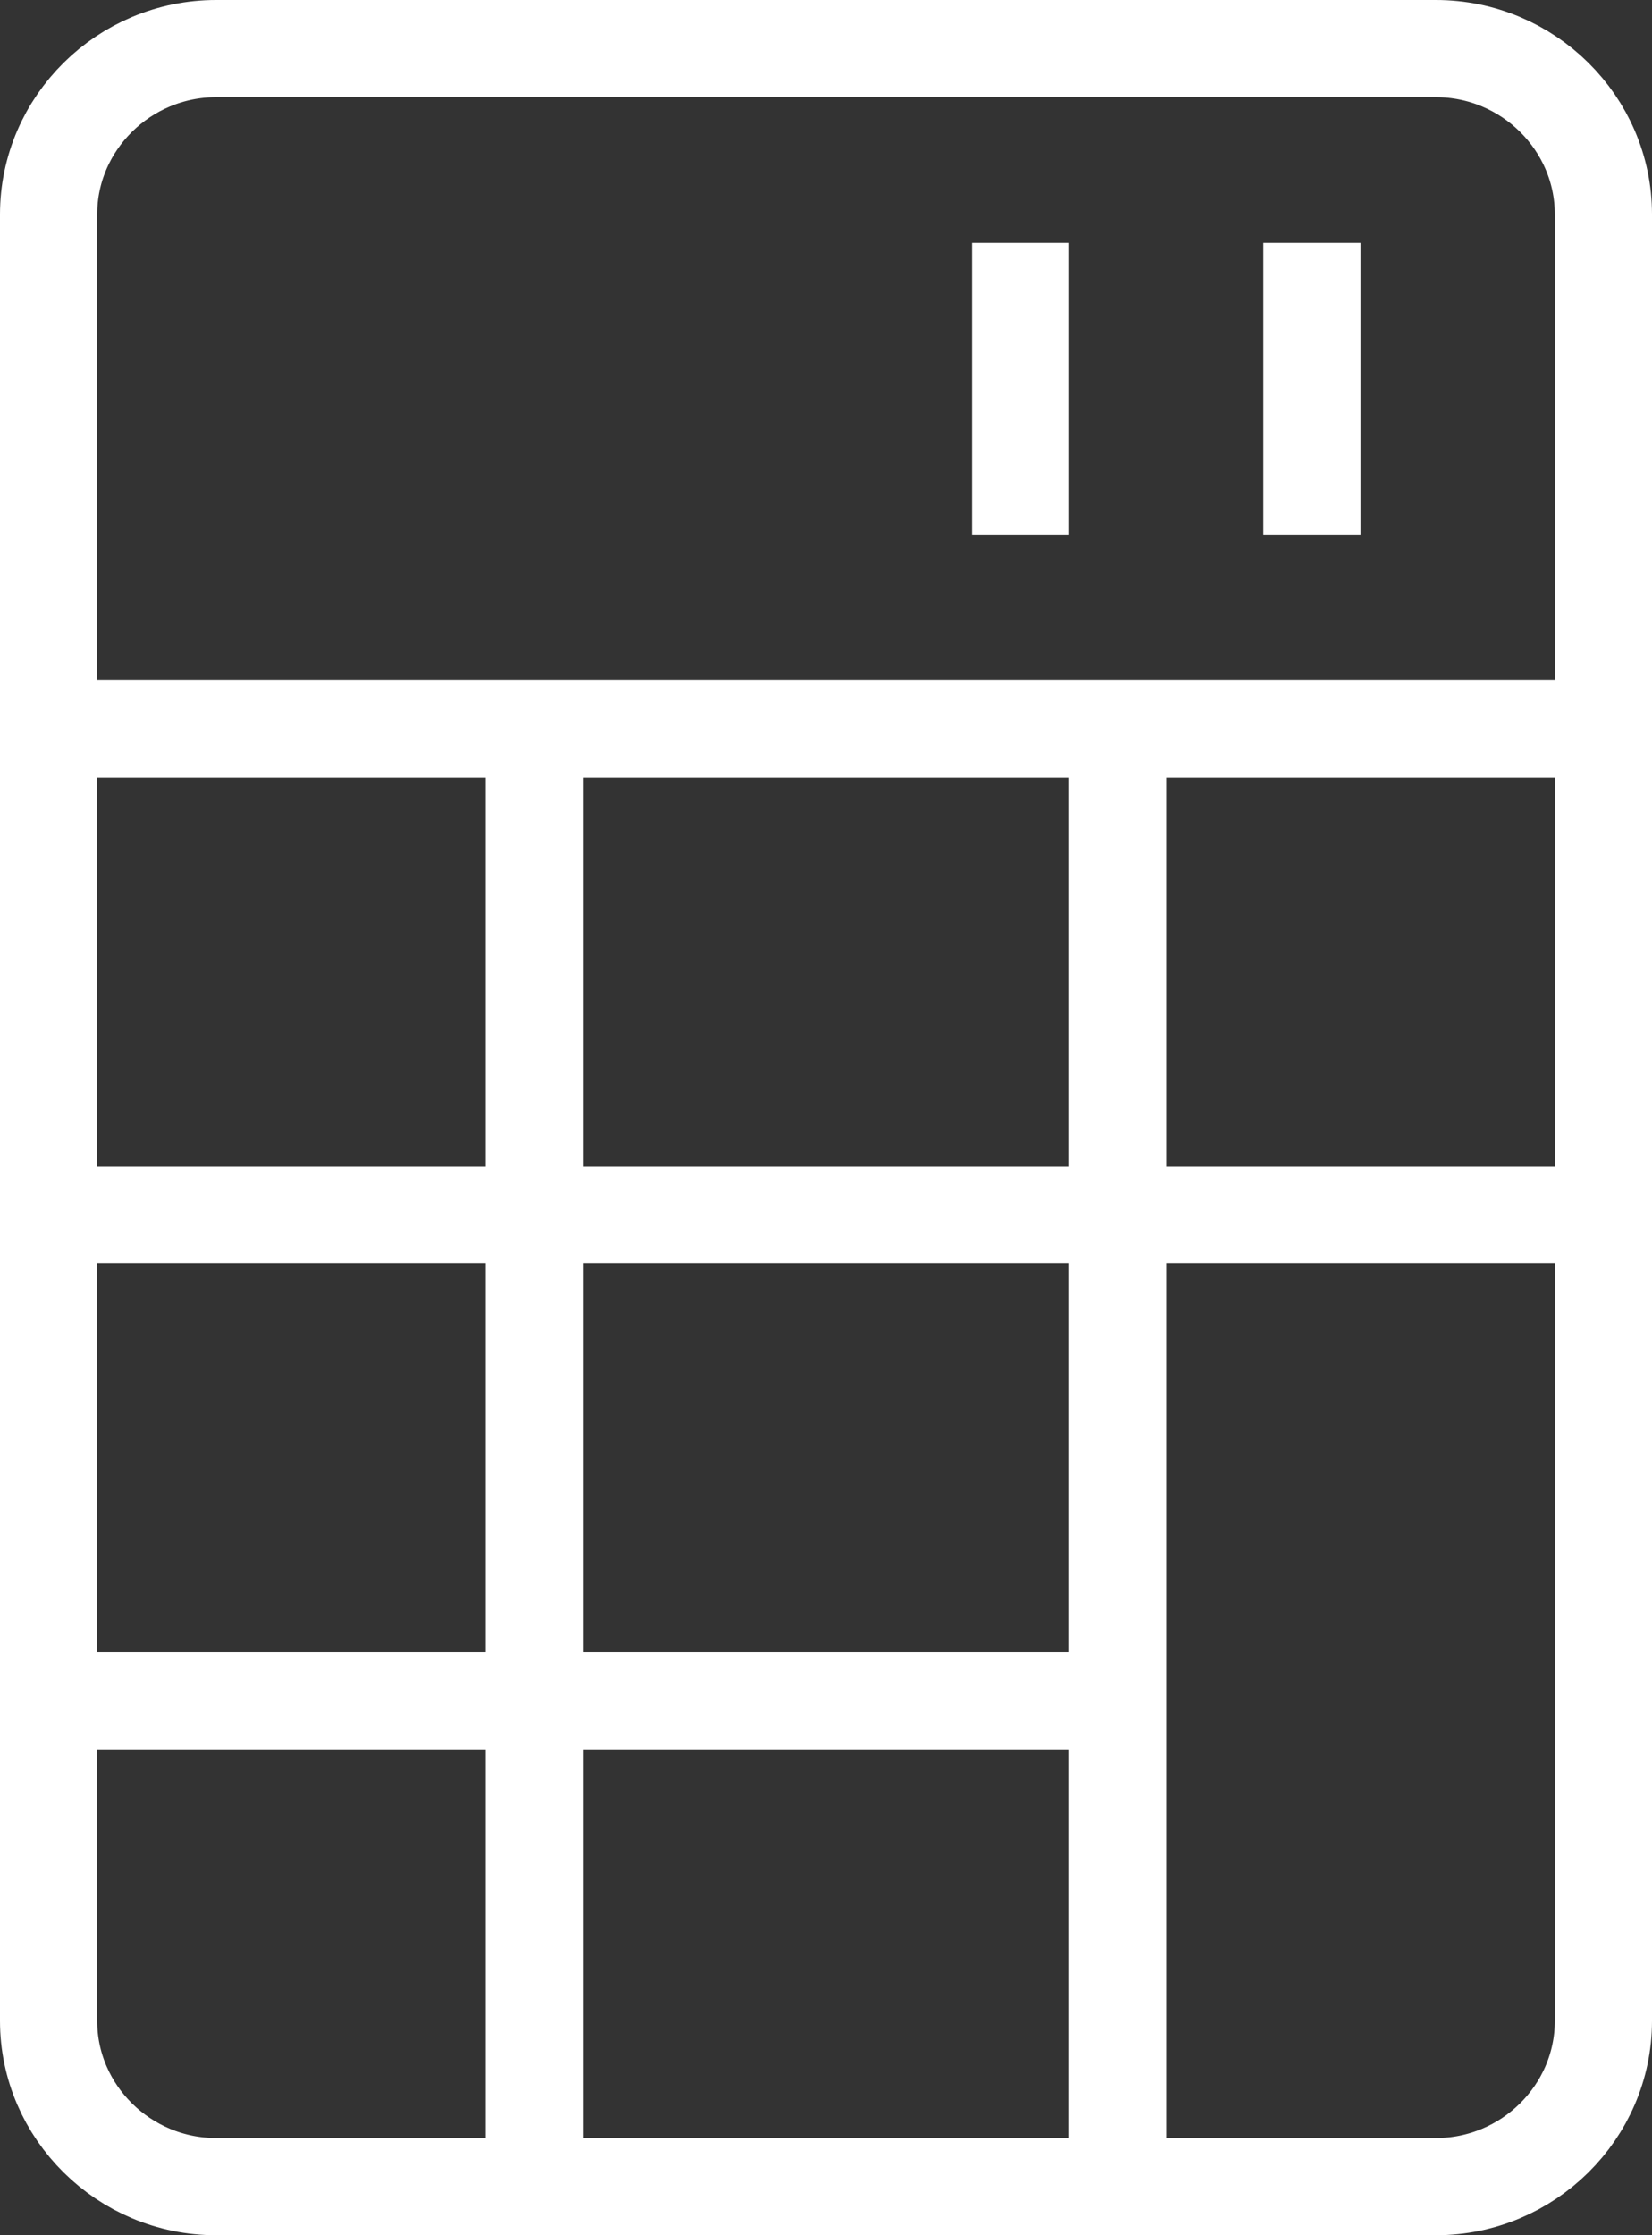
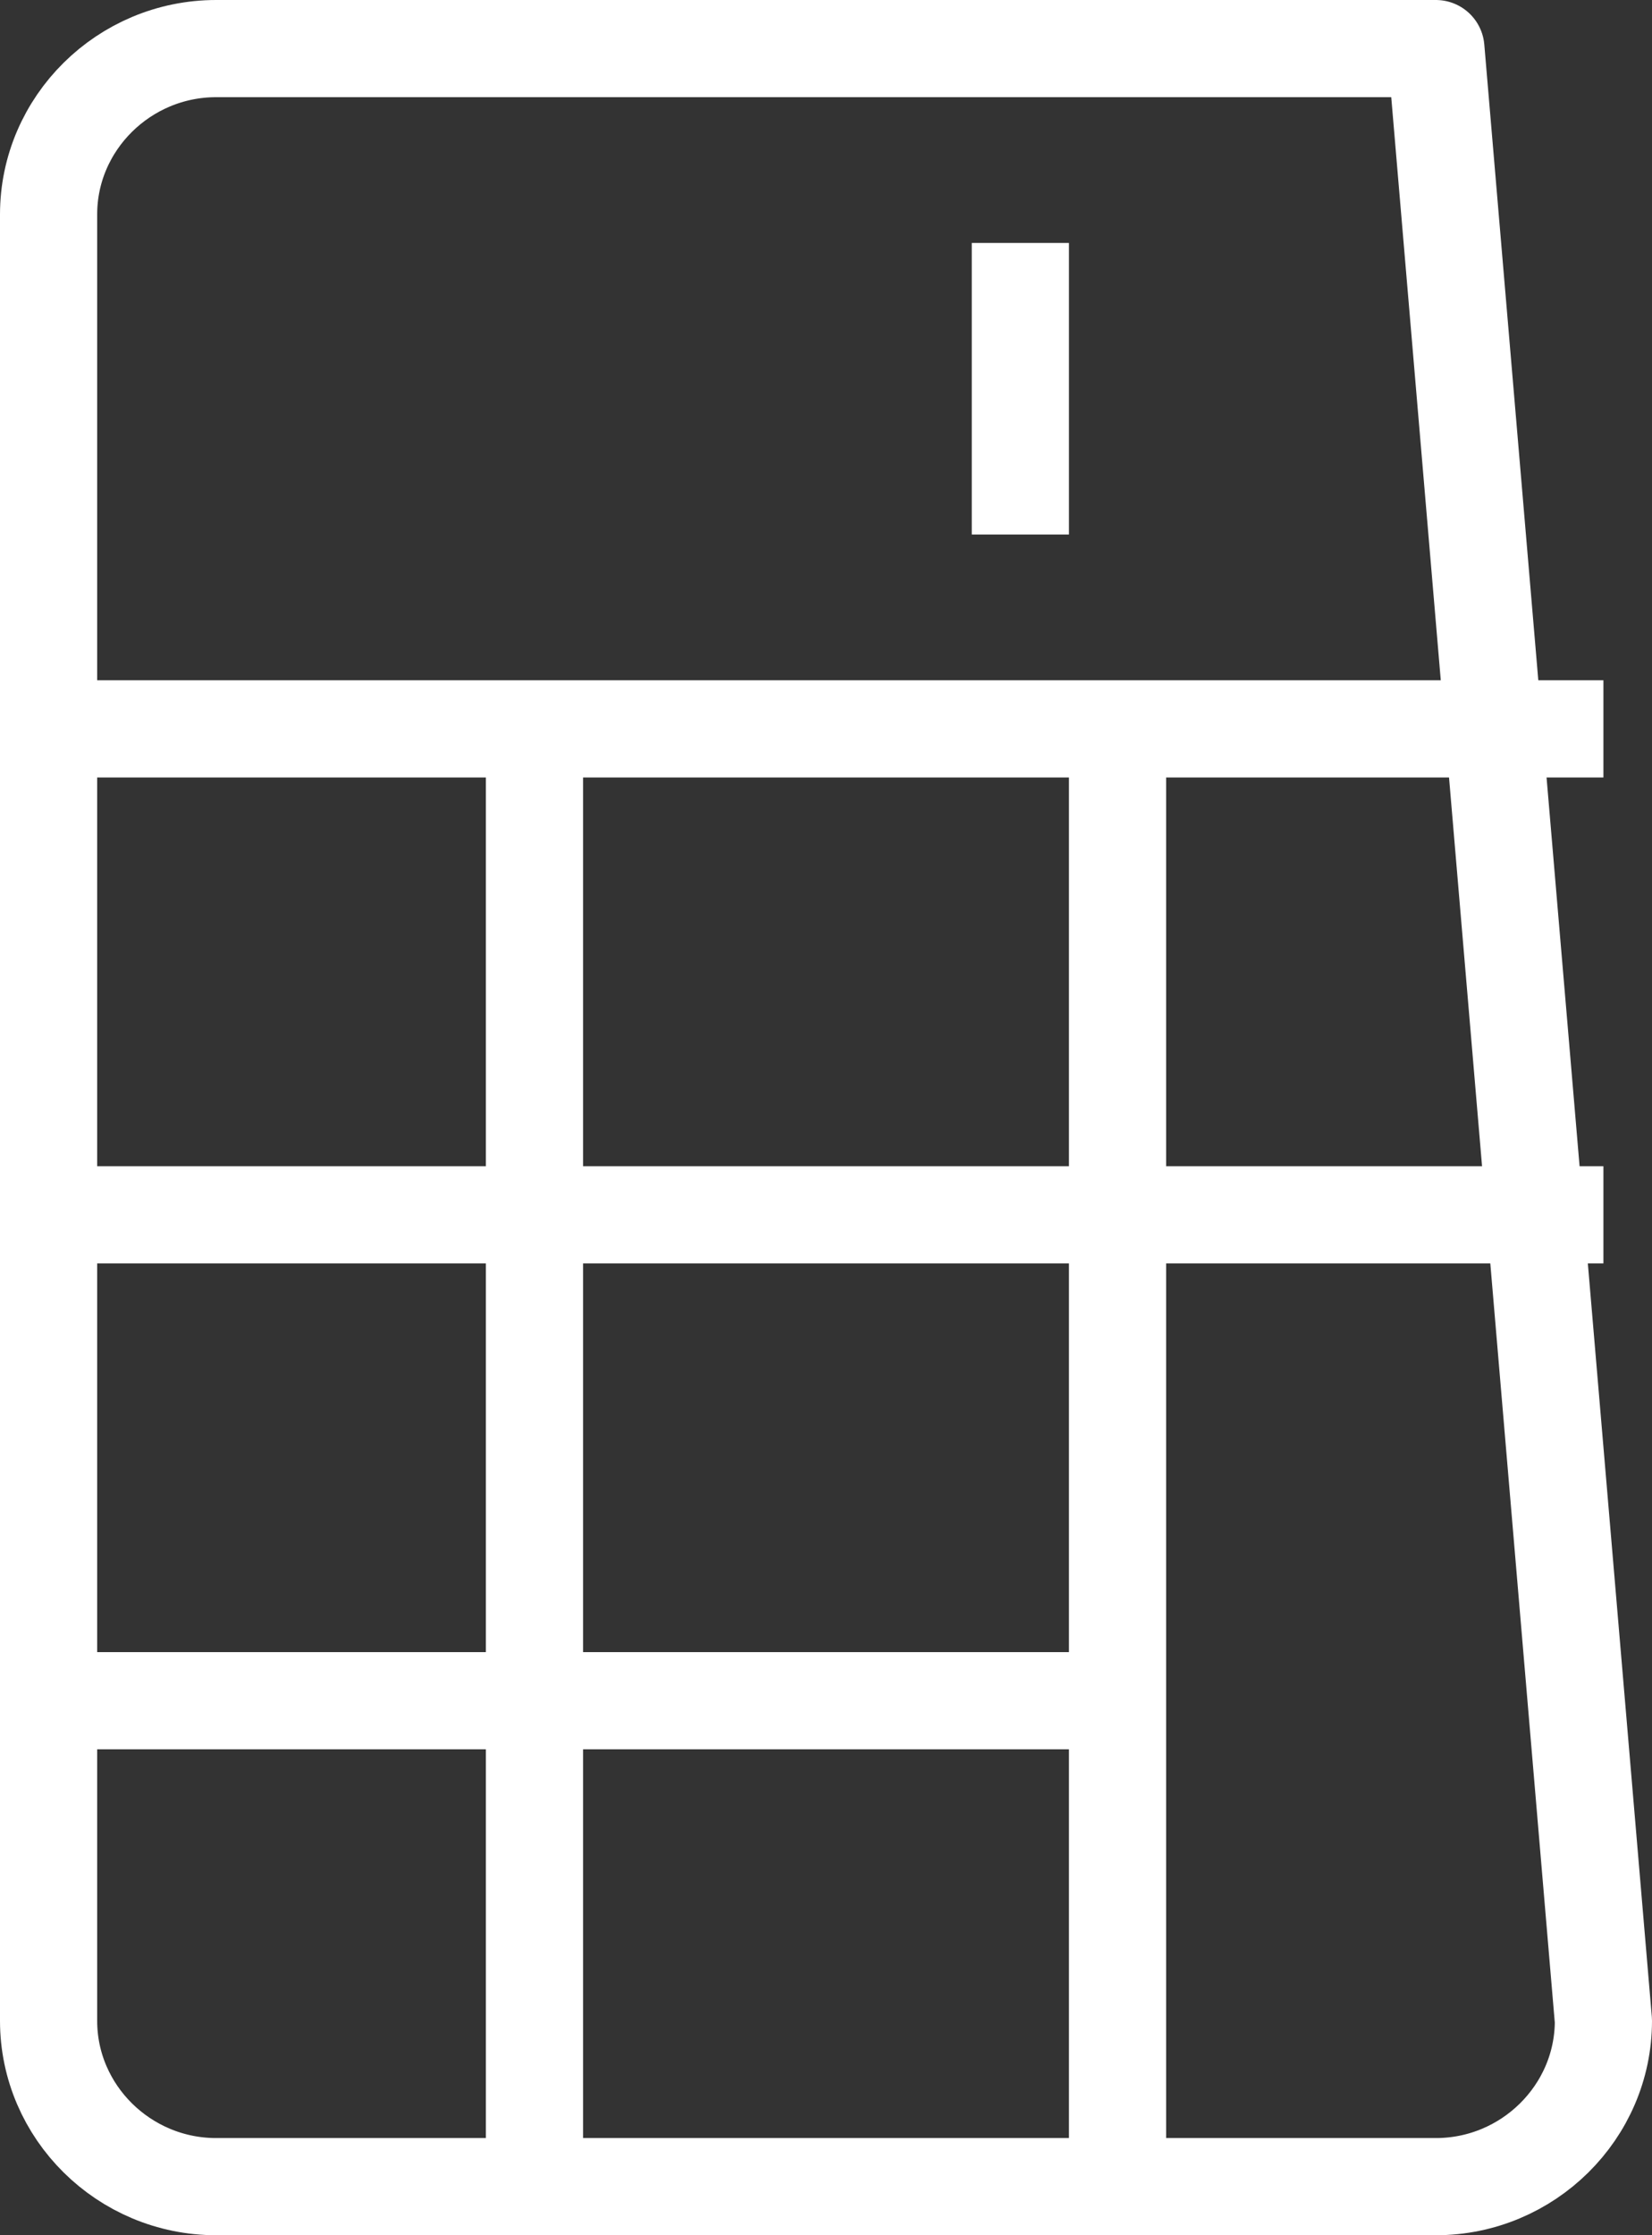
<svg xmlns="http://www.w3.org/2000/svg" width="17px" height="23px" viewBox="0 0 17 23" version="1.1">
  <rect x="0" y="0" width="17" height="23" fill="#333333" stroke="none" />
  <g id="Group-17" transform="translate(0.5 0.5)">
-     <path d="M14.276 0C15.224 0 16 0.768 16 1.706L16 20.294C16 21.232 15.224 22 14.276 22L1.724 22C0.776 22 0 21.232 0 20.294L0 1.706C0 0.768 0.776 0 1.724 0L14.276 0Z" id="Stroke-1" fill="none" fill-rule="evenodd" stroke="#FFFFFF" stroke-width="1" stroke-linejoin="round" />
+     <path d="M14.276 0L16 20.294C16 21.232 15.224 22 14.276 22L1.724 22C0.776 22 0 21.232 0 20.294L0 1.706C0 0.768 0.776 0 1.724 0L14.276 0Z" id="Stroke-1" fill="none" fill-rule="evenodd" stroke="#FFFFFF" stroke-width="1" stroke-linejoin="round" />
    <path d="M0 7L16 7" id="Stroke-3" fill="none" fill-rule="evenodd" stroke="#FFFFFF" stroke-width="1" />
    <path d="M5 7L5 22" id="Stroke-5" fill="none" fill-rule="evenodd" stroke="#FFFFFF" stroke-width="1" />
    <path d="M11 7L11 22" id="Stroke-7" fill="none" fill-rule="evenodd" stroke="#FFFFFF" stroke-width="1" />
    <path d="M10 2L10 5" id="Stroke-9" fill="none" fill-rule="evenodd" stroke="#FFFFFF" stroke-width="1" />
-     <path d="M13 2L13 5" id="Stroke-11" fill="none" fill-rule="evenodd" stroke="#FFFFFF" stroke-width="1" />
    <path d="M0 12L16 12" id="Stroke-13" fill="none" fill-rule="evenodd" stroke="#FFFFFF" stroke-width="1" />
    <path d="M0 17L11 17" id="Stroke-15" fill="none" fill-rule="evenodd" stroke="#FFFFFF" stroke-width="1" />
  </g>
</svg>